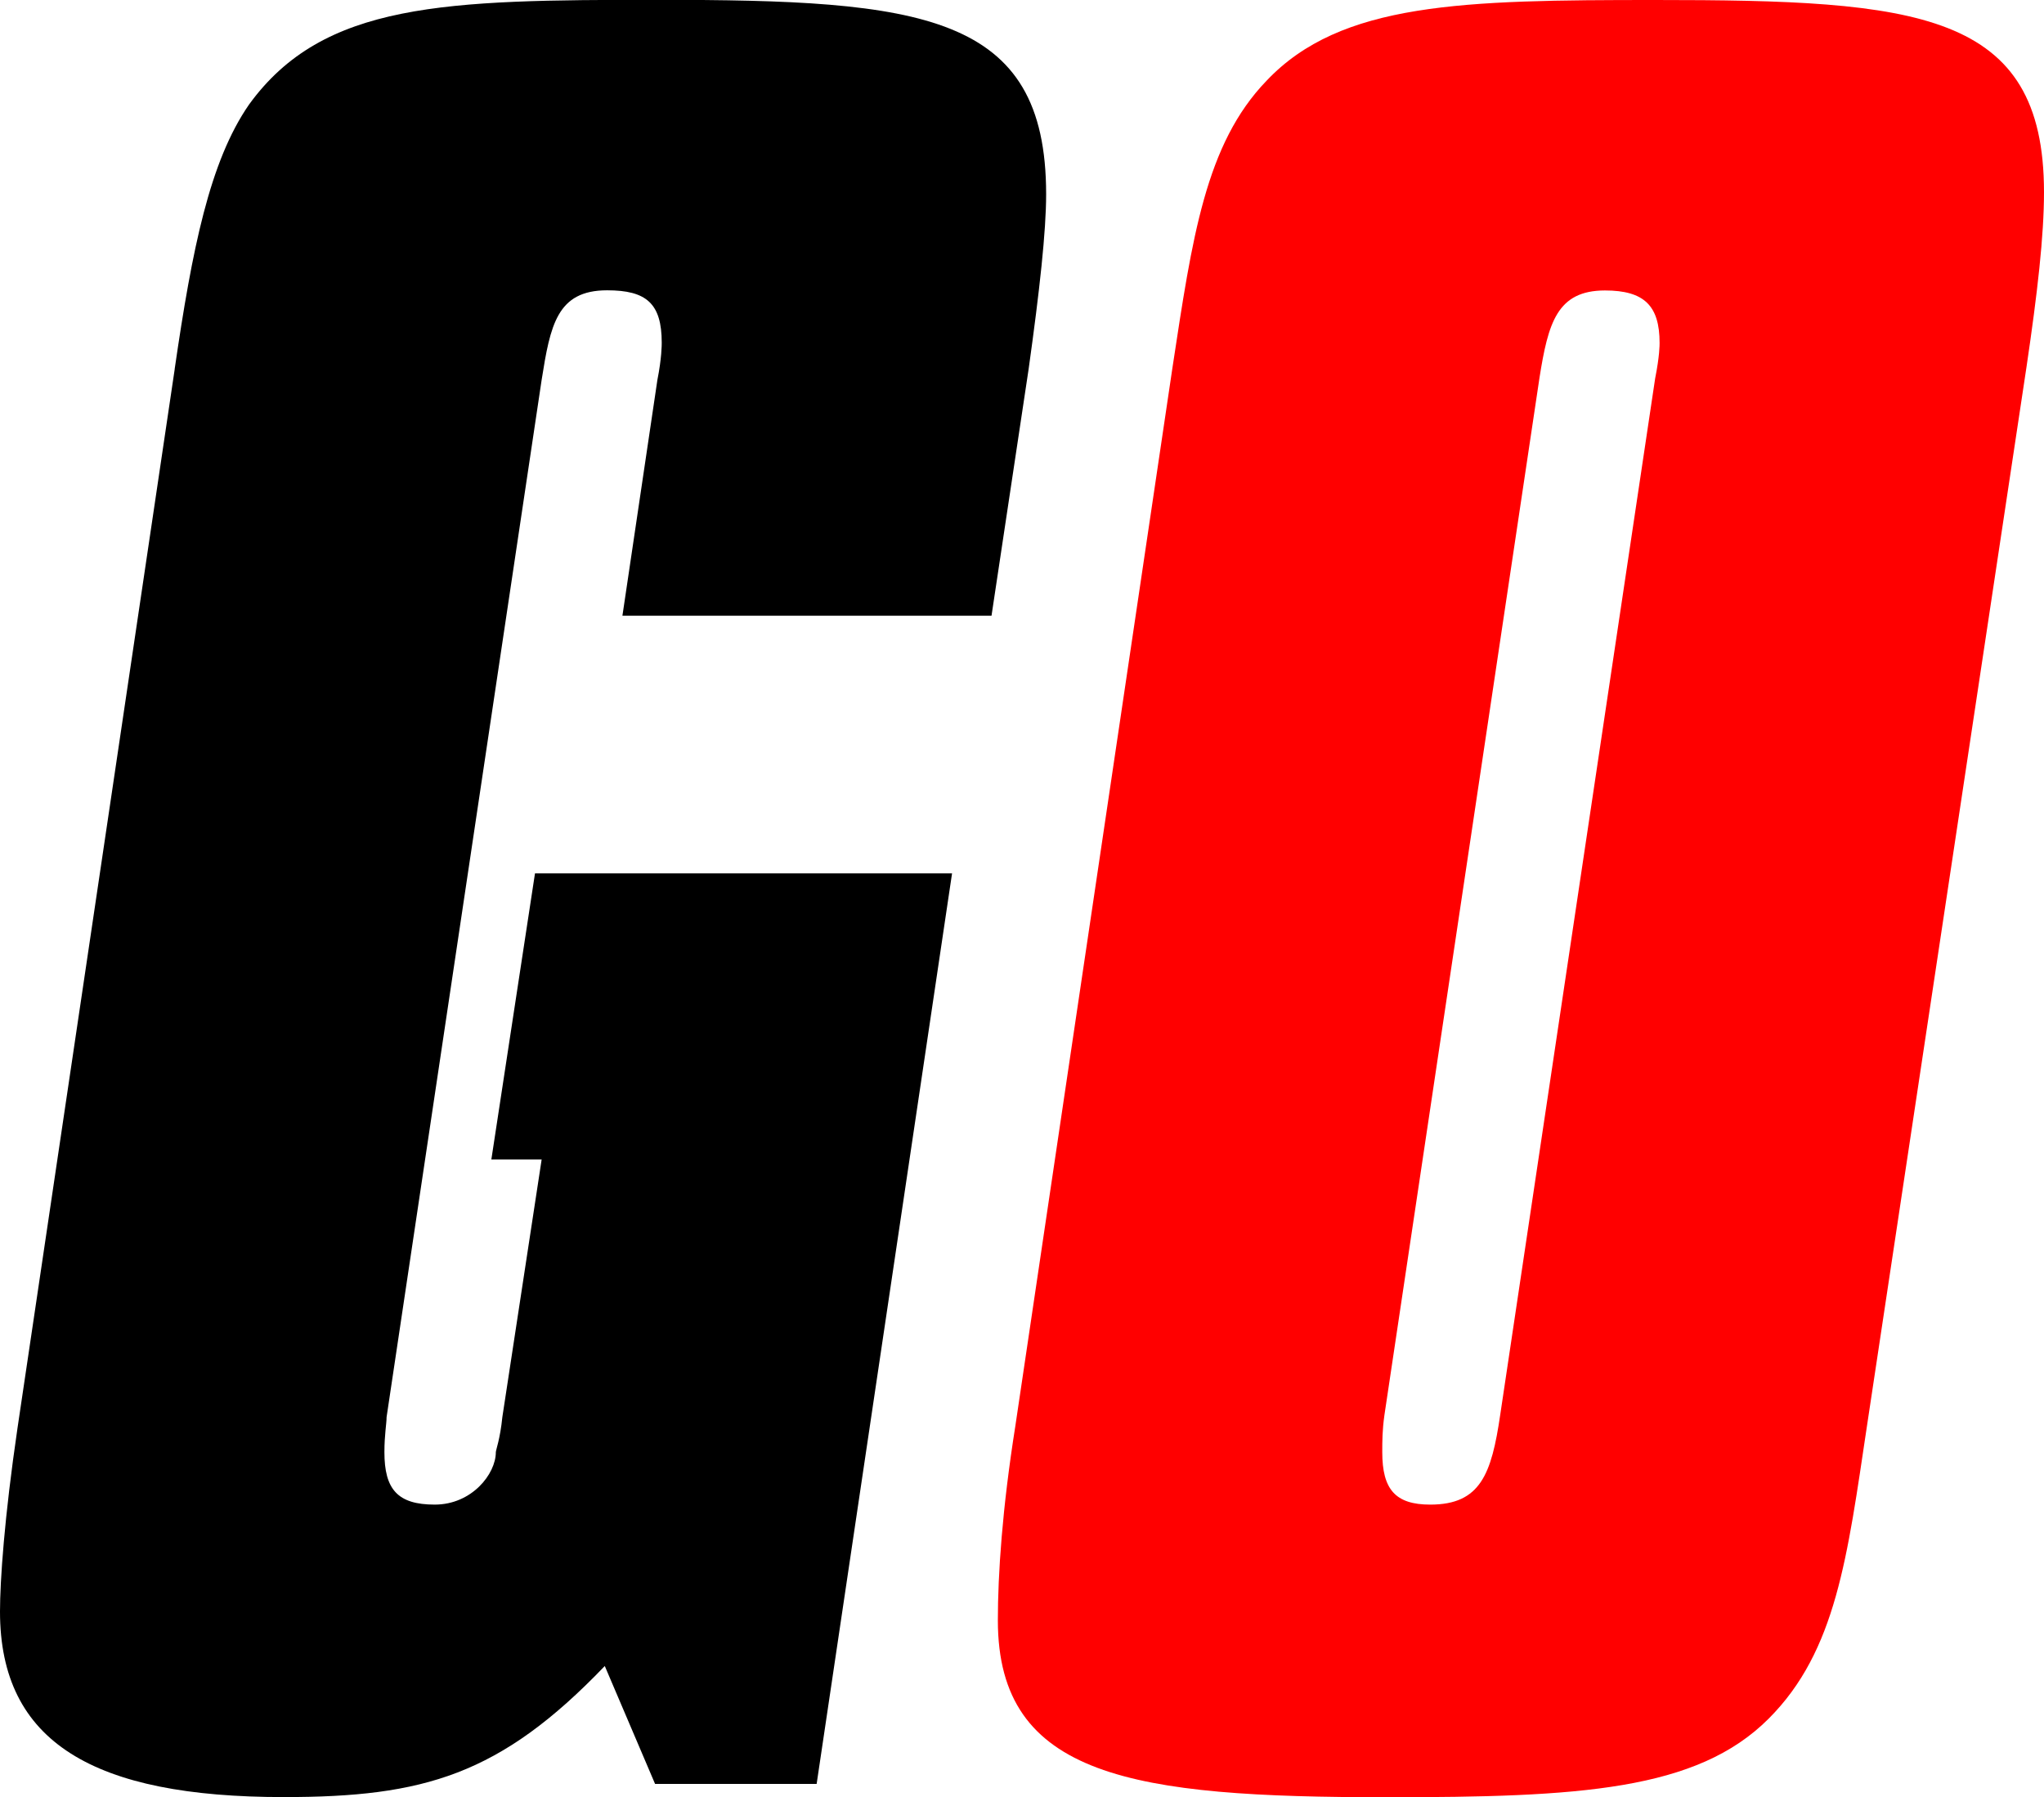
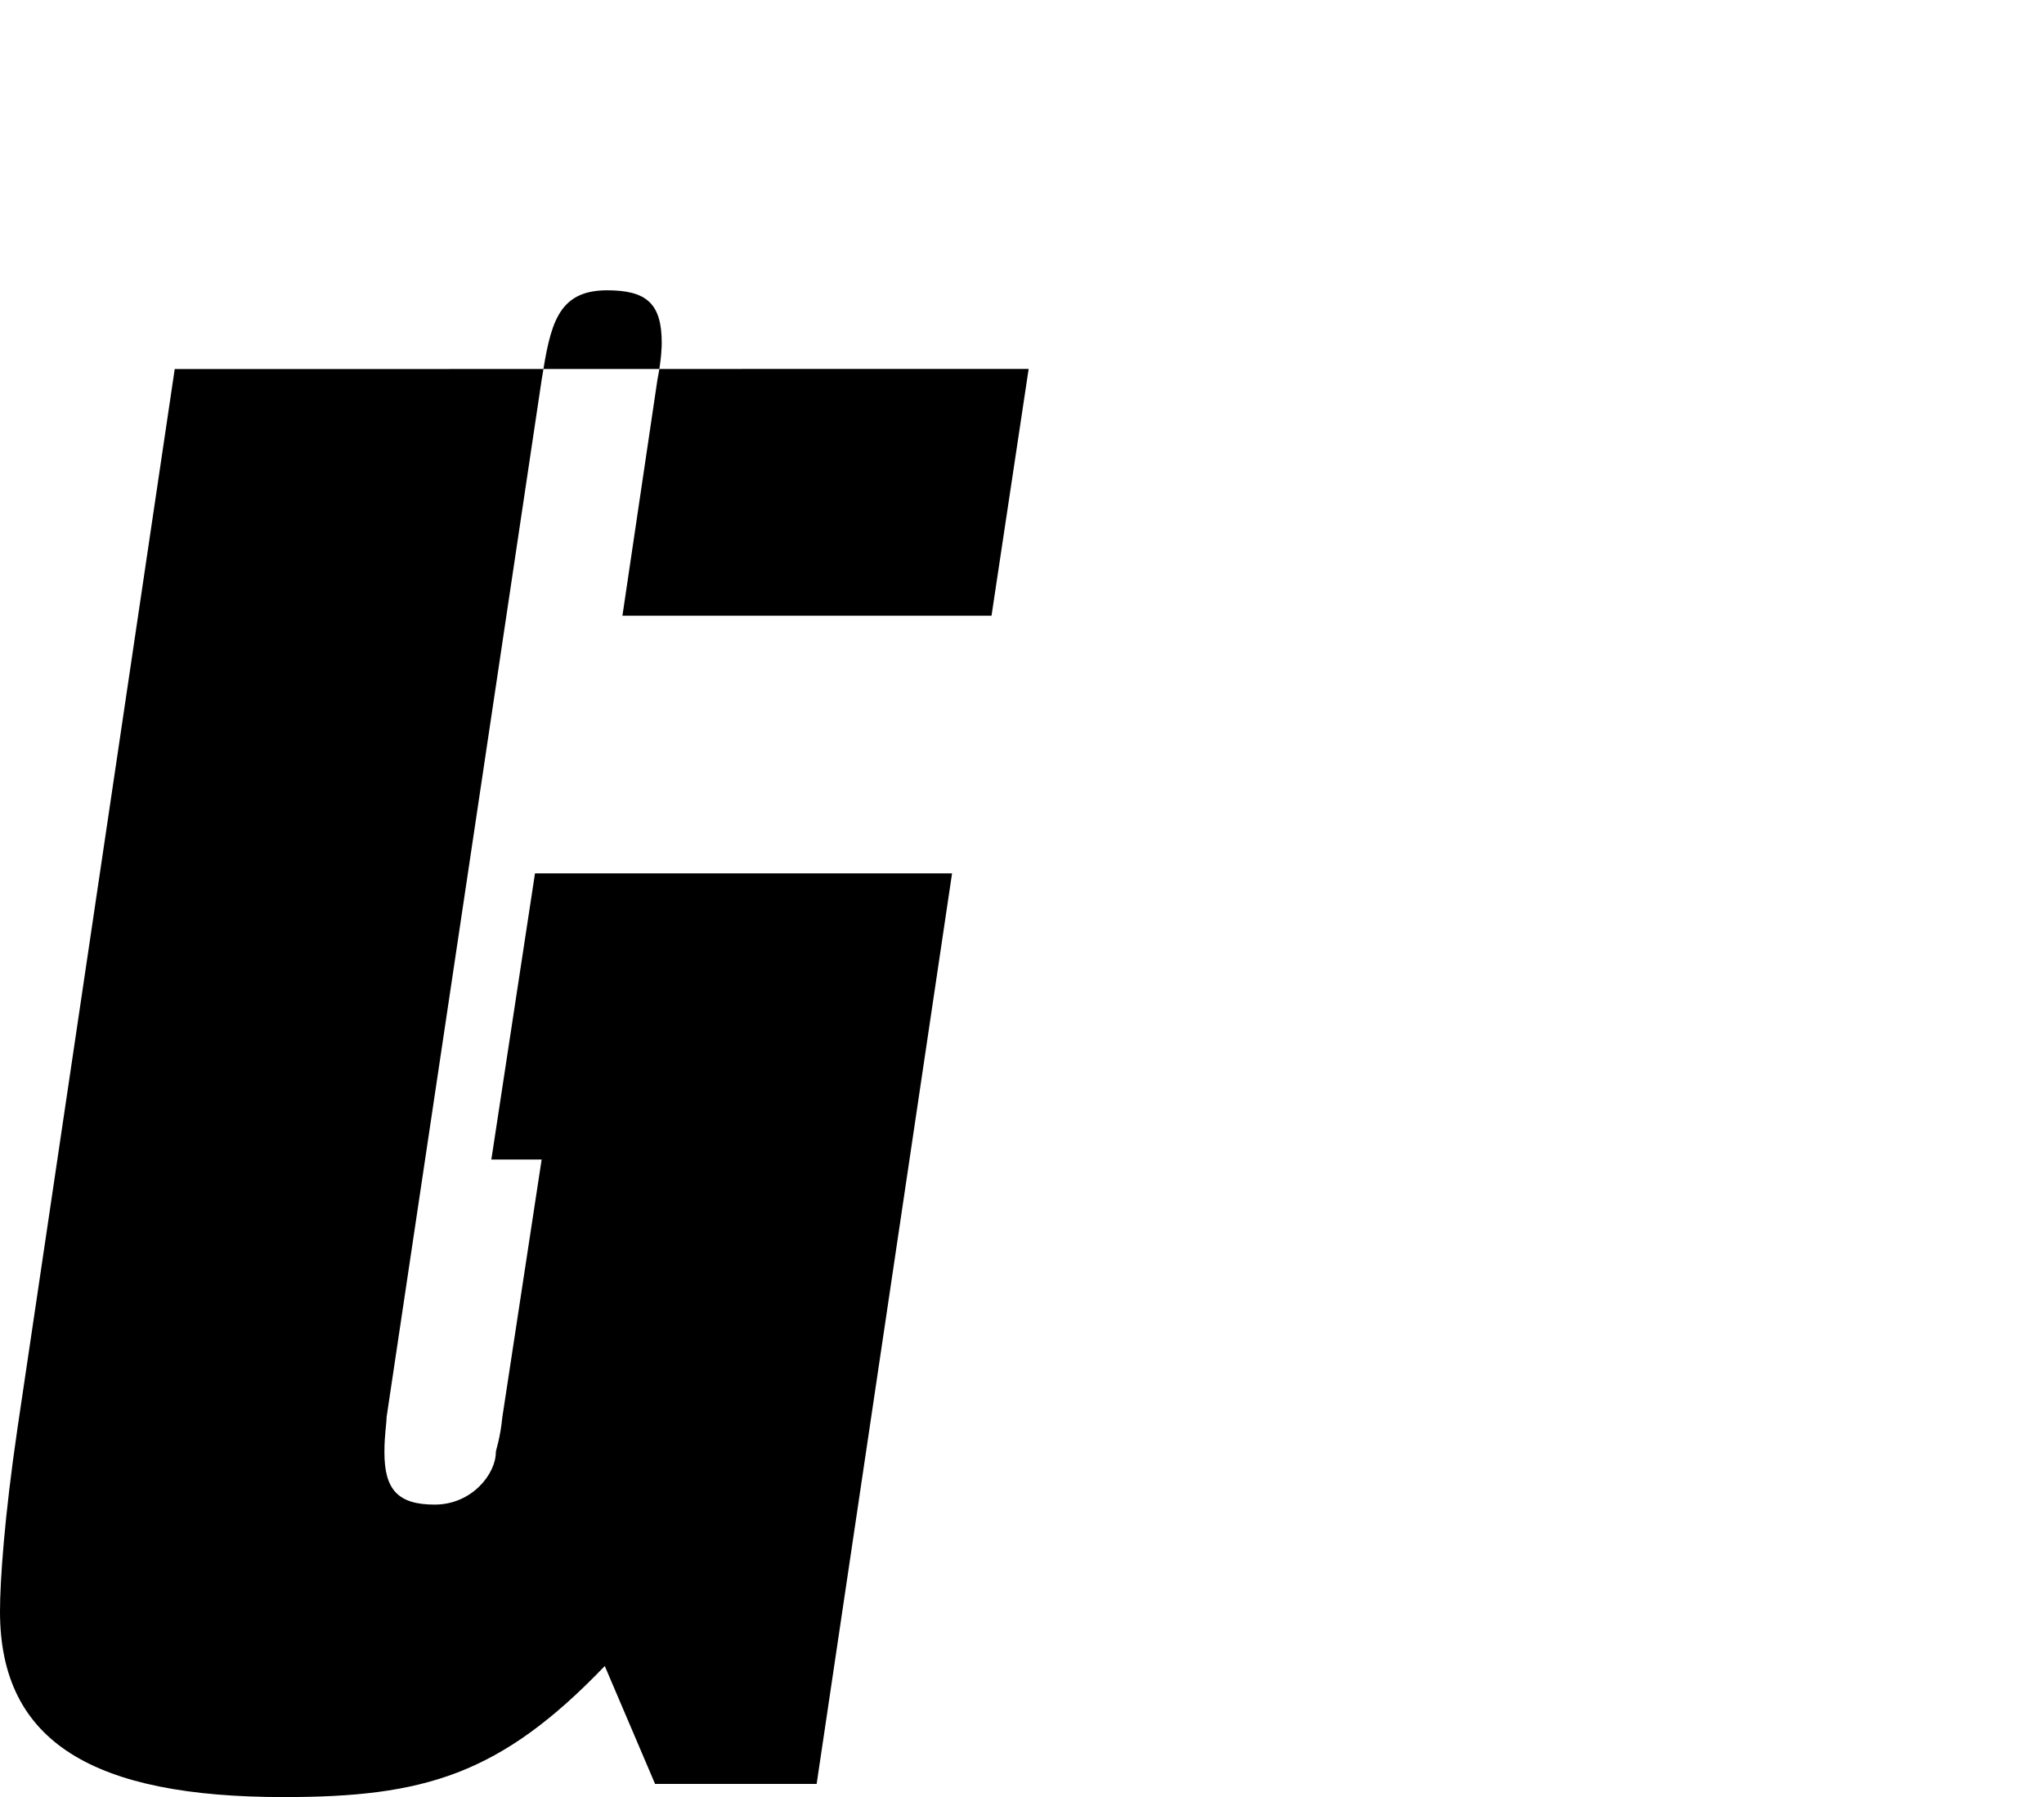
<svg xmlns="http://www.w3.org/2000/svg" xmlns:ns1="http://sodipodi.sourceforge.net/DTD/sodipodi-0.dtd" xmlns:ns2="http://www.inkscape.org/namespaces/inkscape" width="13.208mm" height="11.613mm" viewBox="0 0 13.208 11.613" version="1.1" id="svg243" ns1:docname="favicon.svg" ns2:version="1.2 (56b05e47e7, 2022-06-09, custom)">
  <ns1:namedview id="namedview245" pagecolor="#ffffff" bordercolor="#000000" borderopacity="0.25" ns2:showpageshadow="2" ns2:pageopacity="0.0" ns2:pagecheckerboard="0" ns2:deskcolor="#d1d1d1" ns2:document-units="mm" showgrid="false" ns2:zoom="23.397652" ns2:cx="24.959769" ns2:cy="21.925277" ns2:window-width="3748" ns2:window-height="2089" ns2:window-x="92" ns2:window-y="27" ns2:window-maximized="1" ns2:current-layer="layer1" />
  <defs id="defs240" />
  <g ns2:label="Layer 1" ns2:groupmode="layer" id="layer1" transform="translate(-33.645,-192.12)">
    <g aria-label="GO" id="text418" style="font-style:italic;font-weight:bold;font-size:14.111px;font-family:Compacta;-inkscape-font-specification:'Compacta Bold Italic';fill:#ffffff;stroke:#000000;stroke-width:0;paint-order:markers stroke fill">
-       <path d="m 34.774,194.505 -1.016,6.844 c -0.085,0.579 -0.113,0.988 -0.113,1.185 0,0.847 0.607,1.199 1.834,1.199 0.903,0 1.397,-0.141 2.074,-0.847 l 0.325,0.762 h 1.044 l 0.875,-5.884 h -2.695 l -0.282,1.849 h 0.325 l -0.254,1.665 c -0.014,0.141 -0.042,0.212 -0.042,0.226 0,0.141 -0.155,0.339 -0.395,0.339 -0.24,0 -0.325,-0.099 -0.325,-0.339 0,-0.113 0.014,-0.183 0.014,-0.226 l 1.002,-6.703 c 0.056,-0.353 0.099,-0.579 0.423,-0.579 0.254,0 0.353,0.085 0.353,0.339 0,0.014 0,0.099 -0.028,0.24 l -0.226,1.524 h 2.385 l 0.24,-1.595 c 0.071,-0.508 0.113,-0.889 0.113,-1.129 0,-1.171 -0.804,-1.256 -2.512,-1.256 -1.369,0 -2.159,0.014 -2.639,0.677 -0.254,0.367 -0.367,0.931 -0.48,1.707 z" style="fill:#000000" id="path417" />
-       <path d="m 46.74,194.491 c 0.071,-0.48 0.113,-0.847 0.113,-1.129 0,-1.171 -0.818,-1.242 -2.512,-1.242 -1.242,0 -2.032,0.014 -2.512,0.522 -0.395,0.409 -0.48,1.016 -0.607,1.849 l -1.016,6.844 c -0.085,0.536 -0.113,0.96 -0.113,1.256 0,1.016 0.875,1.143 2.512,1.143 1.242,0 2.004,-0.042 2.469,-0.508 0.437,-0.437 0.508,-1.044 0.635,-1.891 z m -2.399,0.07 -1.002,6.703 c -0.056,0.381 -0.127,0.579 -0.452,0.579 -0.226,0 -0.31,-0.099 -0.31,-0.339 0,-0.07 0,-0.141 0.014,-0.24 l 1.002,-6.703 c 0.056,-0.353 0.113,-0.564 0.423,-0.564 0.254,0 0.353,0.099 0.353,0.339 0,0.014 0,0.085 -0.028,0.226 z" style="fill:#ff0000" id="path419" />
+       <path d="m 34.774,194.505 -1.016,6.844 c -0.085,0.579 -0.113,0.988 -0.113,1.185 0,0.847 0.607,1.199 1.834,1.199 0.903,0 1.397,-0.141 2.074,-0.847 l 0.325,0.762 h 1.044 l 0.875,-5.884 h -2.695 l -0.282,1.849 h 0.325 l -0.254,1.665 c -0.014,0.141 -0.042,0.212 -0.042,0.226 0,0.141 -0.155,0.339 -0.395,0.339 -0.24,0 -0.325,-0.099 -0.325,-0.339 0,-0.113 0.014,-0.183 0.014,-0.226 l 1.002,-6.703 c 0.056,-0.353 0.099,-0.579 0.423,-0.579 0.254,0 0.353,0.085 0.353,0.339 0,0.014 0,0.099 -0.028,0.24 l -0.226,1.524 h 2.385 l 0.24,-1.595 z" style="fill:#000000" id="path417" />
    </g>
  </g>
</svg>